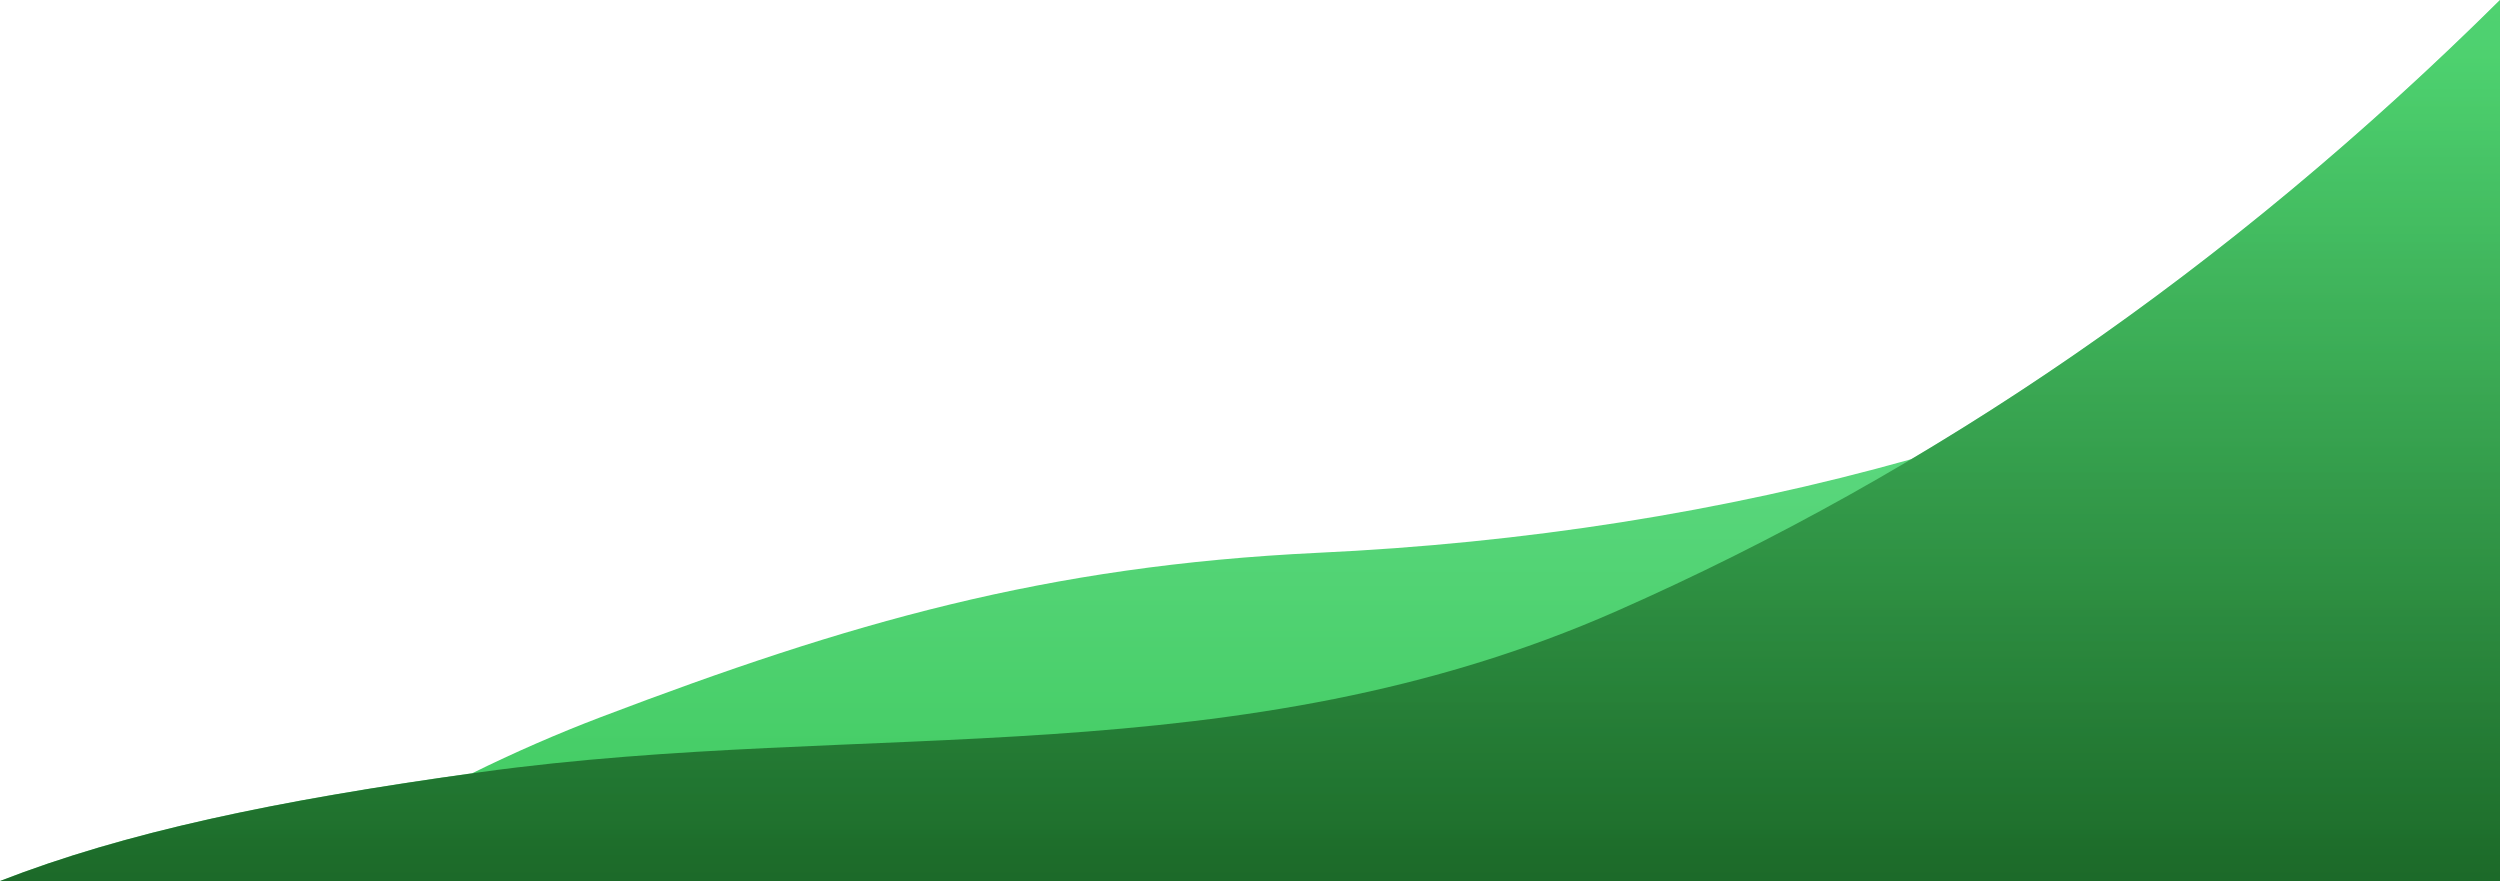
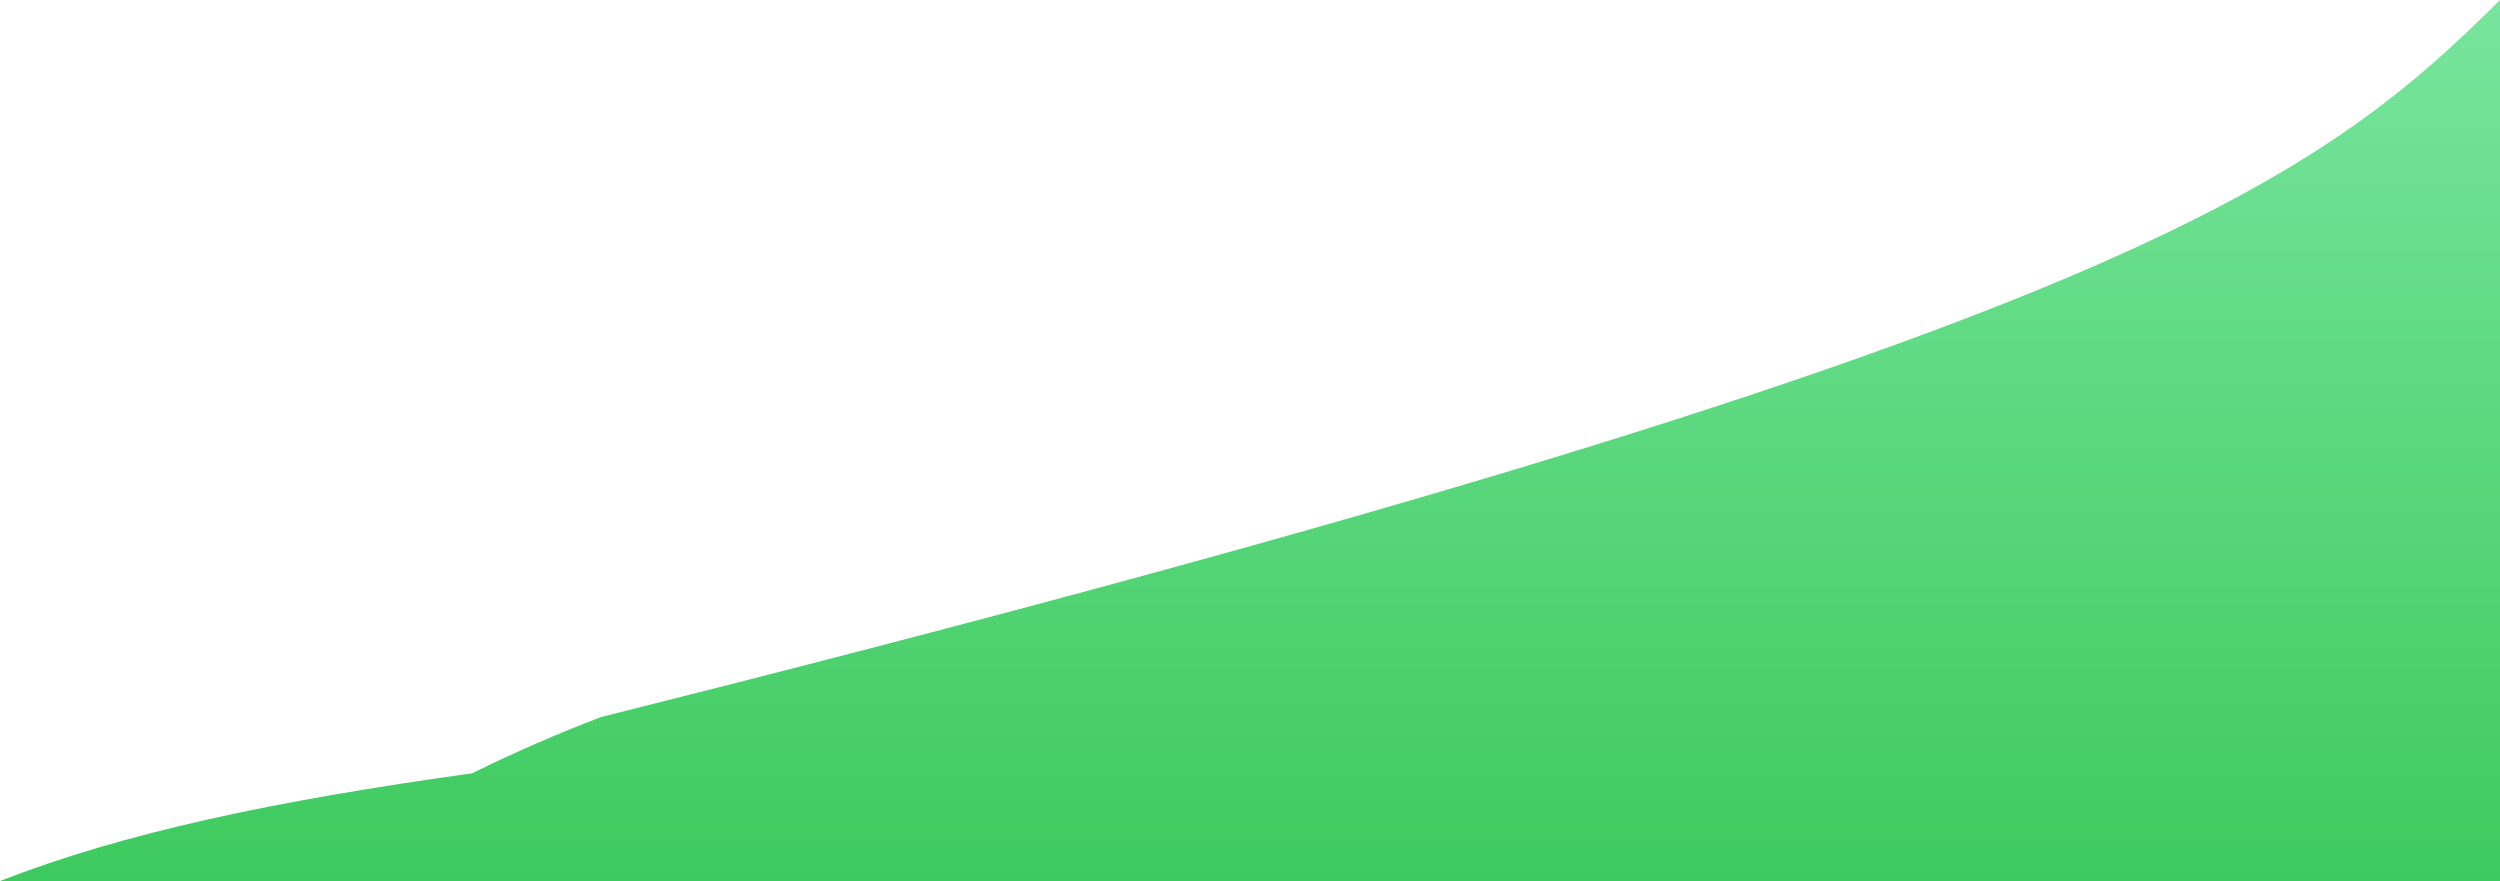
<svg xmlns="http://www.w3.org/2000/svg" width="626" height="220.605" viewBox="0 0 626 220.605">
  <defs>
    <linearGradient id="linear-gradient" x1="0.5" y1="1" x2="0.5" gradientUnits="objectBoundingBox">
      <stop offset="0" stop-color="#3eca5e" />
      <stop offset="1" stop-color="#78e59e" />
    </linearGradient>
    <linearGradient id="linear-gradient-2" x1="0.5" y1="1" x2="0.5" y2="0.067" gradientUnits="objectBoundingBox">
      <stop offset="0" stop-color="#0e4313" />
      <stop offset="1" stop-color="#3eca5e" />
    </linearGradient>
  </defs>
  <g id="Group_3963" data-name="Group 3963" transform="translate(-378 -78.305)">
-     <path id="Intersection_2" data-name="Intersection 2" d="M0,220.6c31.038-12.073,68.114-19.988,118.213-26.969q15.99-7.878,32.273-14.081c62.23-23.661,111.2-37.846,179.511-41.129,51.635-2.407,101.313-10.163,148.6-23.448C530.187,84.346,579.428,46.176,626,0V220.6Z" transform="translate(378 78.305)" fill="url(#linear-gradient)" />
-     <path id="Intersection_1" data-name="Intersection 1" d="M404.874,152.981C310.2,194.735,216.82,180.038,120.28,193.35,69.13,200.4,31.463,208.366,0,220.6H626V0C557.7,67.721,483.658,118.223,404.874,152.981Z" transform="translate(378 78.306)" opacity="0.719" fill="url(#linear-gradient-2)" />
+     <path id="Intersection_2" data-name="Intersection 2" d="M0,220.6c31.038-12.073,68.114-19.988,118.213-26.969q15.99-7.878,32.273-14.081C530.187,84.346,579.428,46.176,626,0V220.6Z" transform="translate(378 78.305)" fill="url(#linear-gradient)" />
  </g>
</svg>